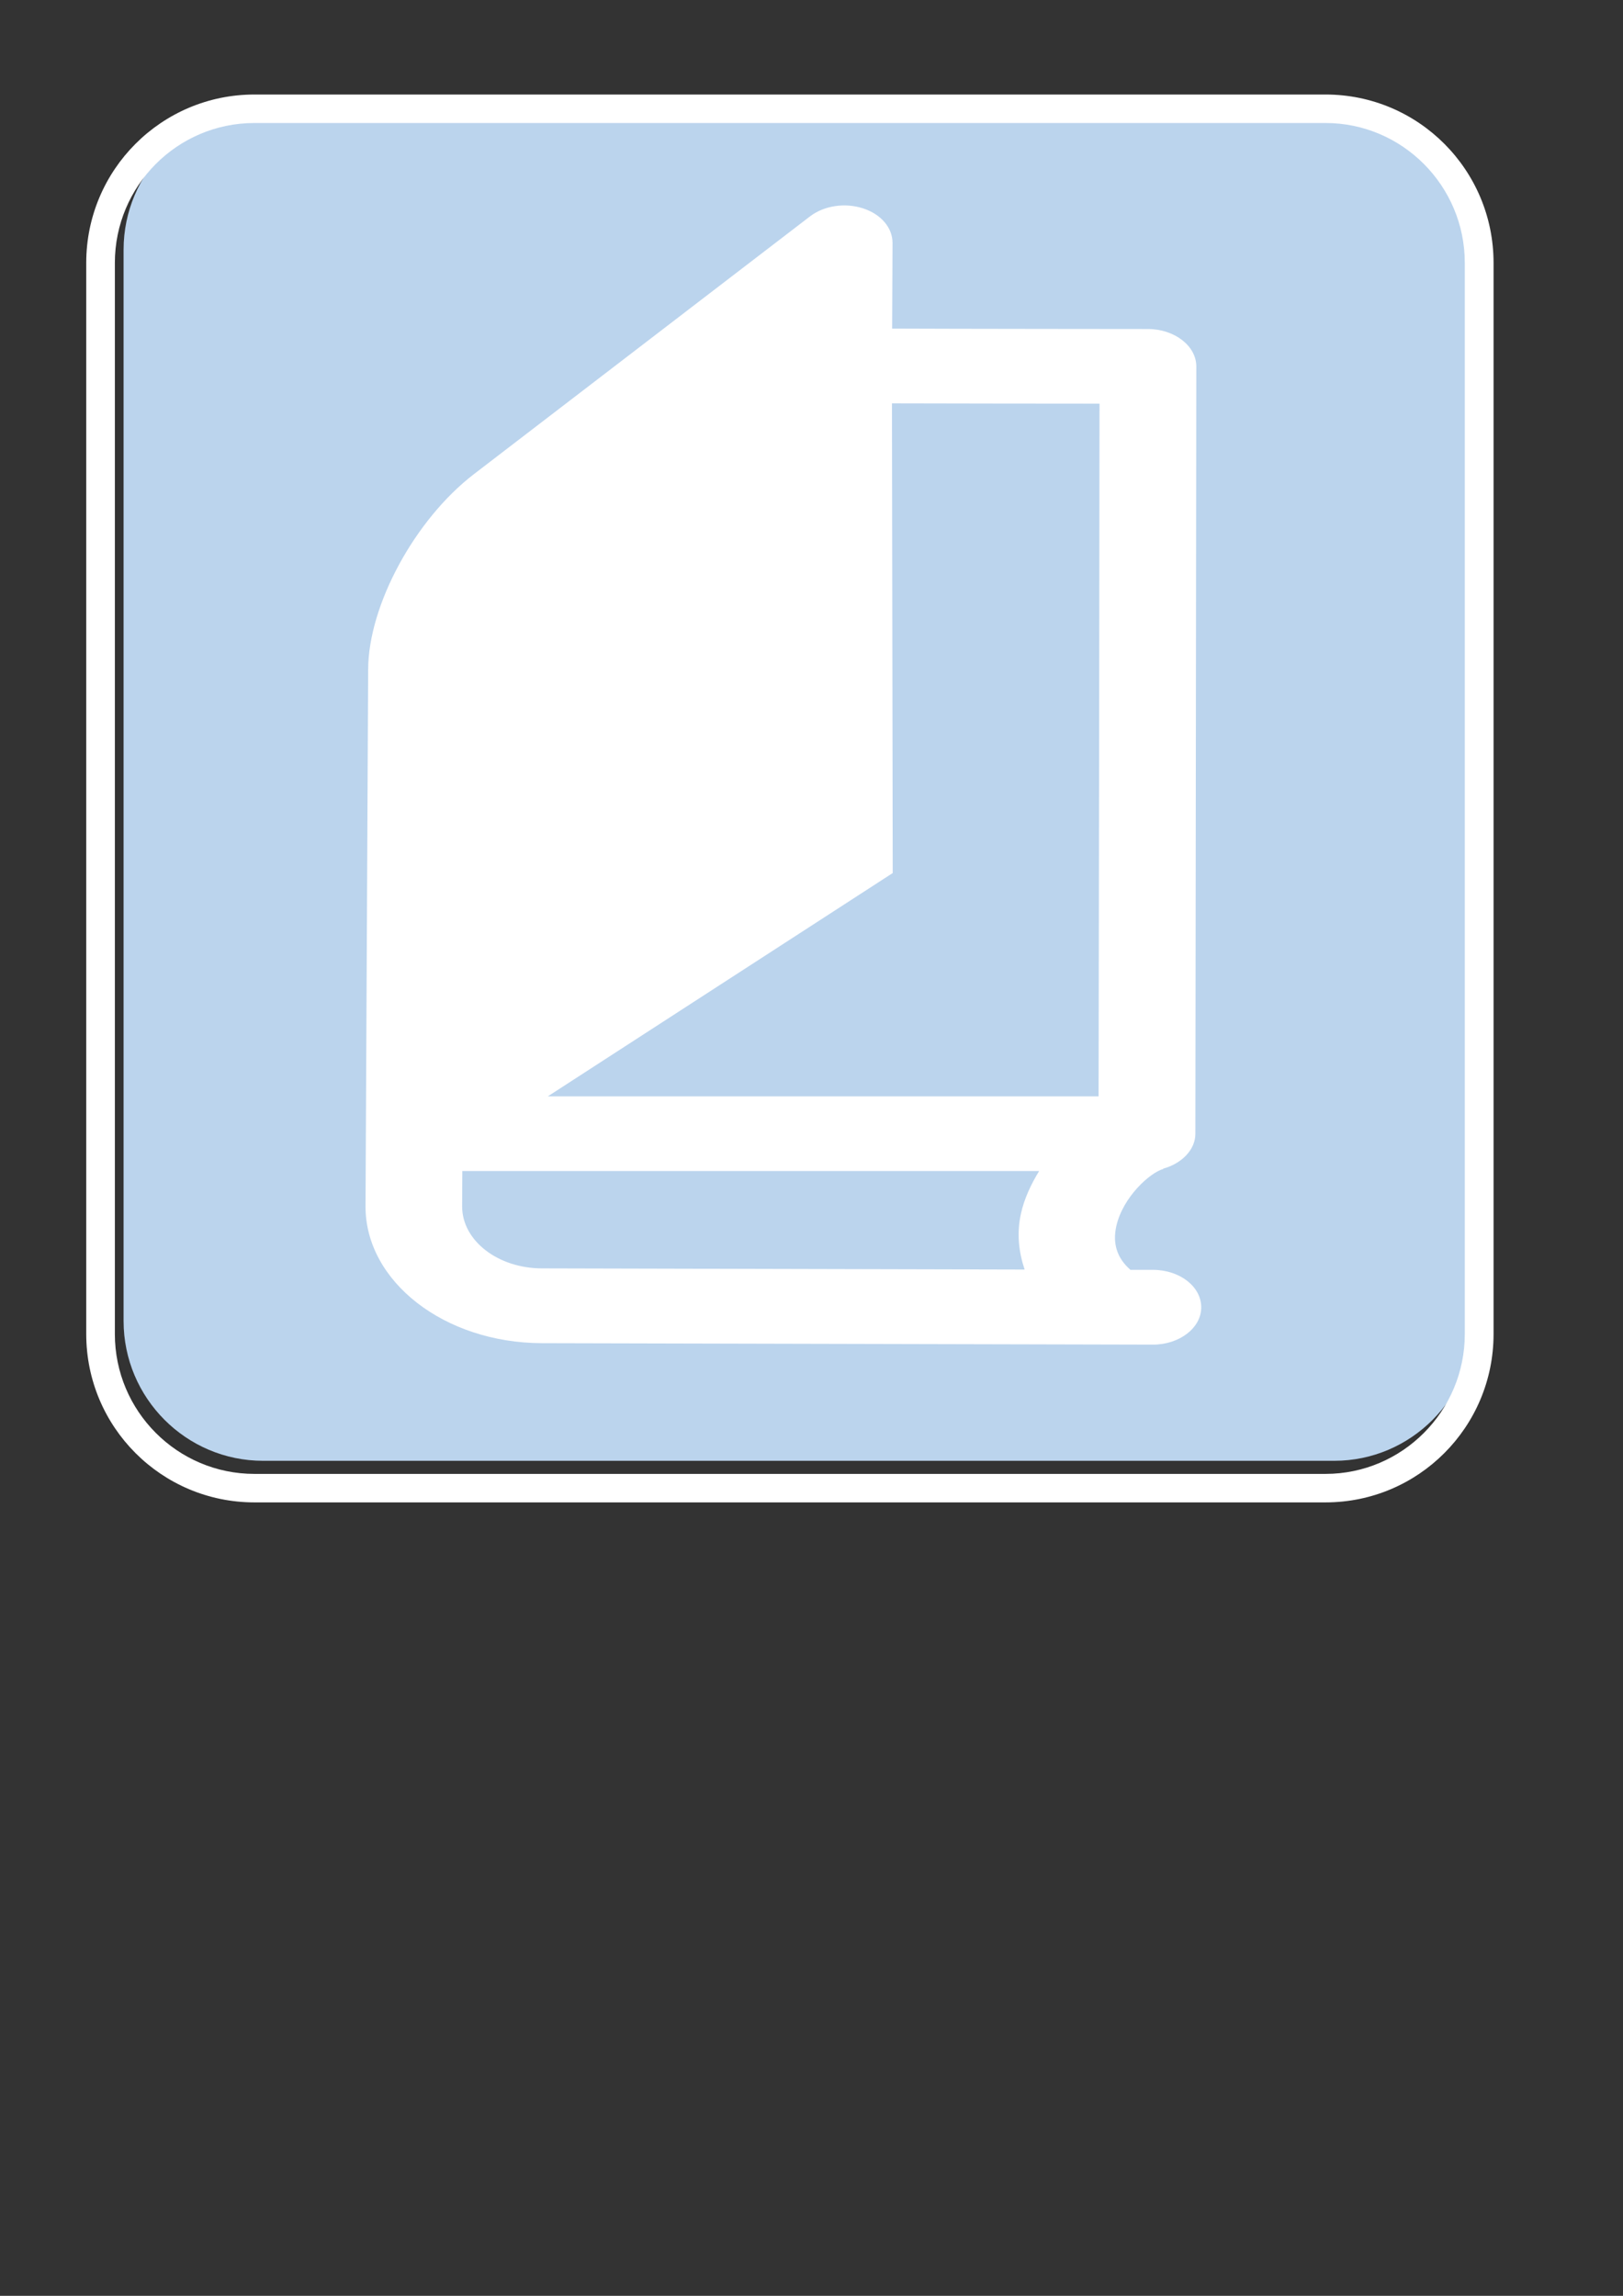
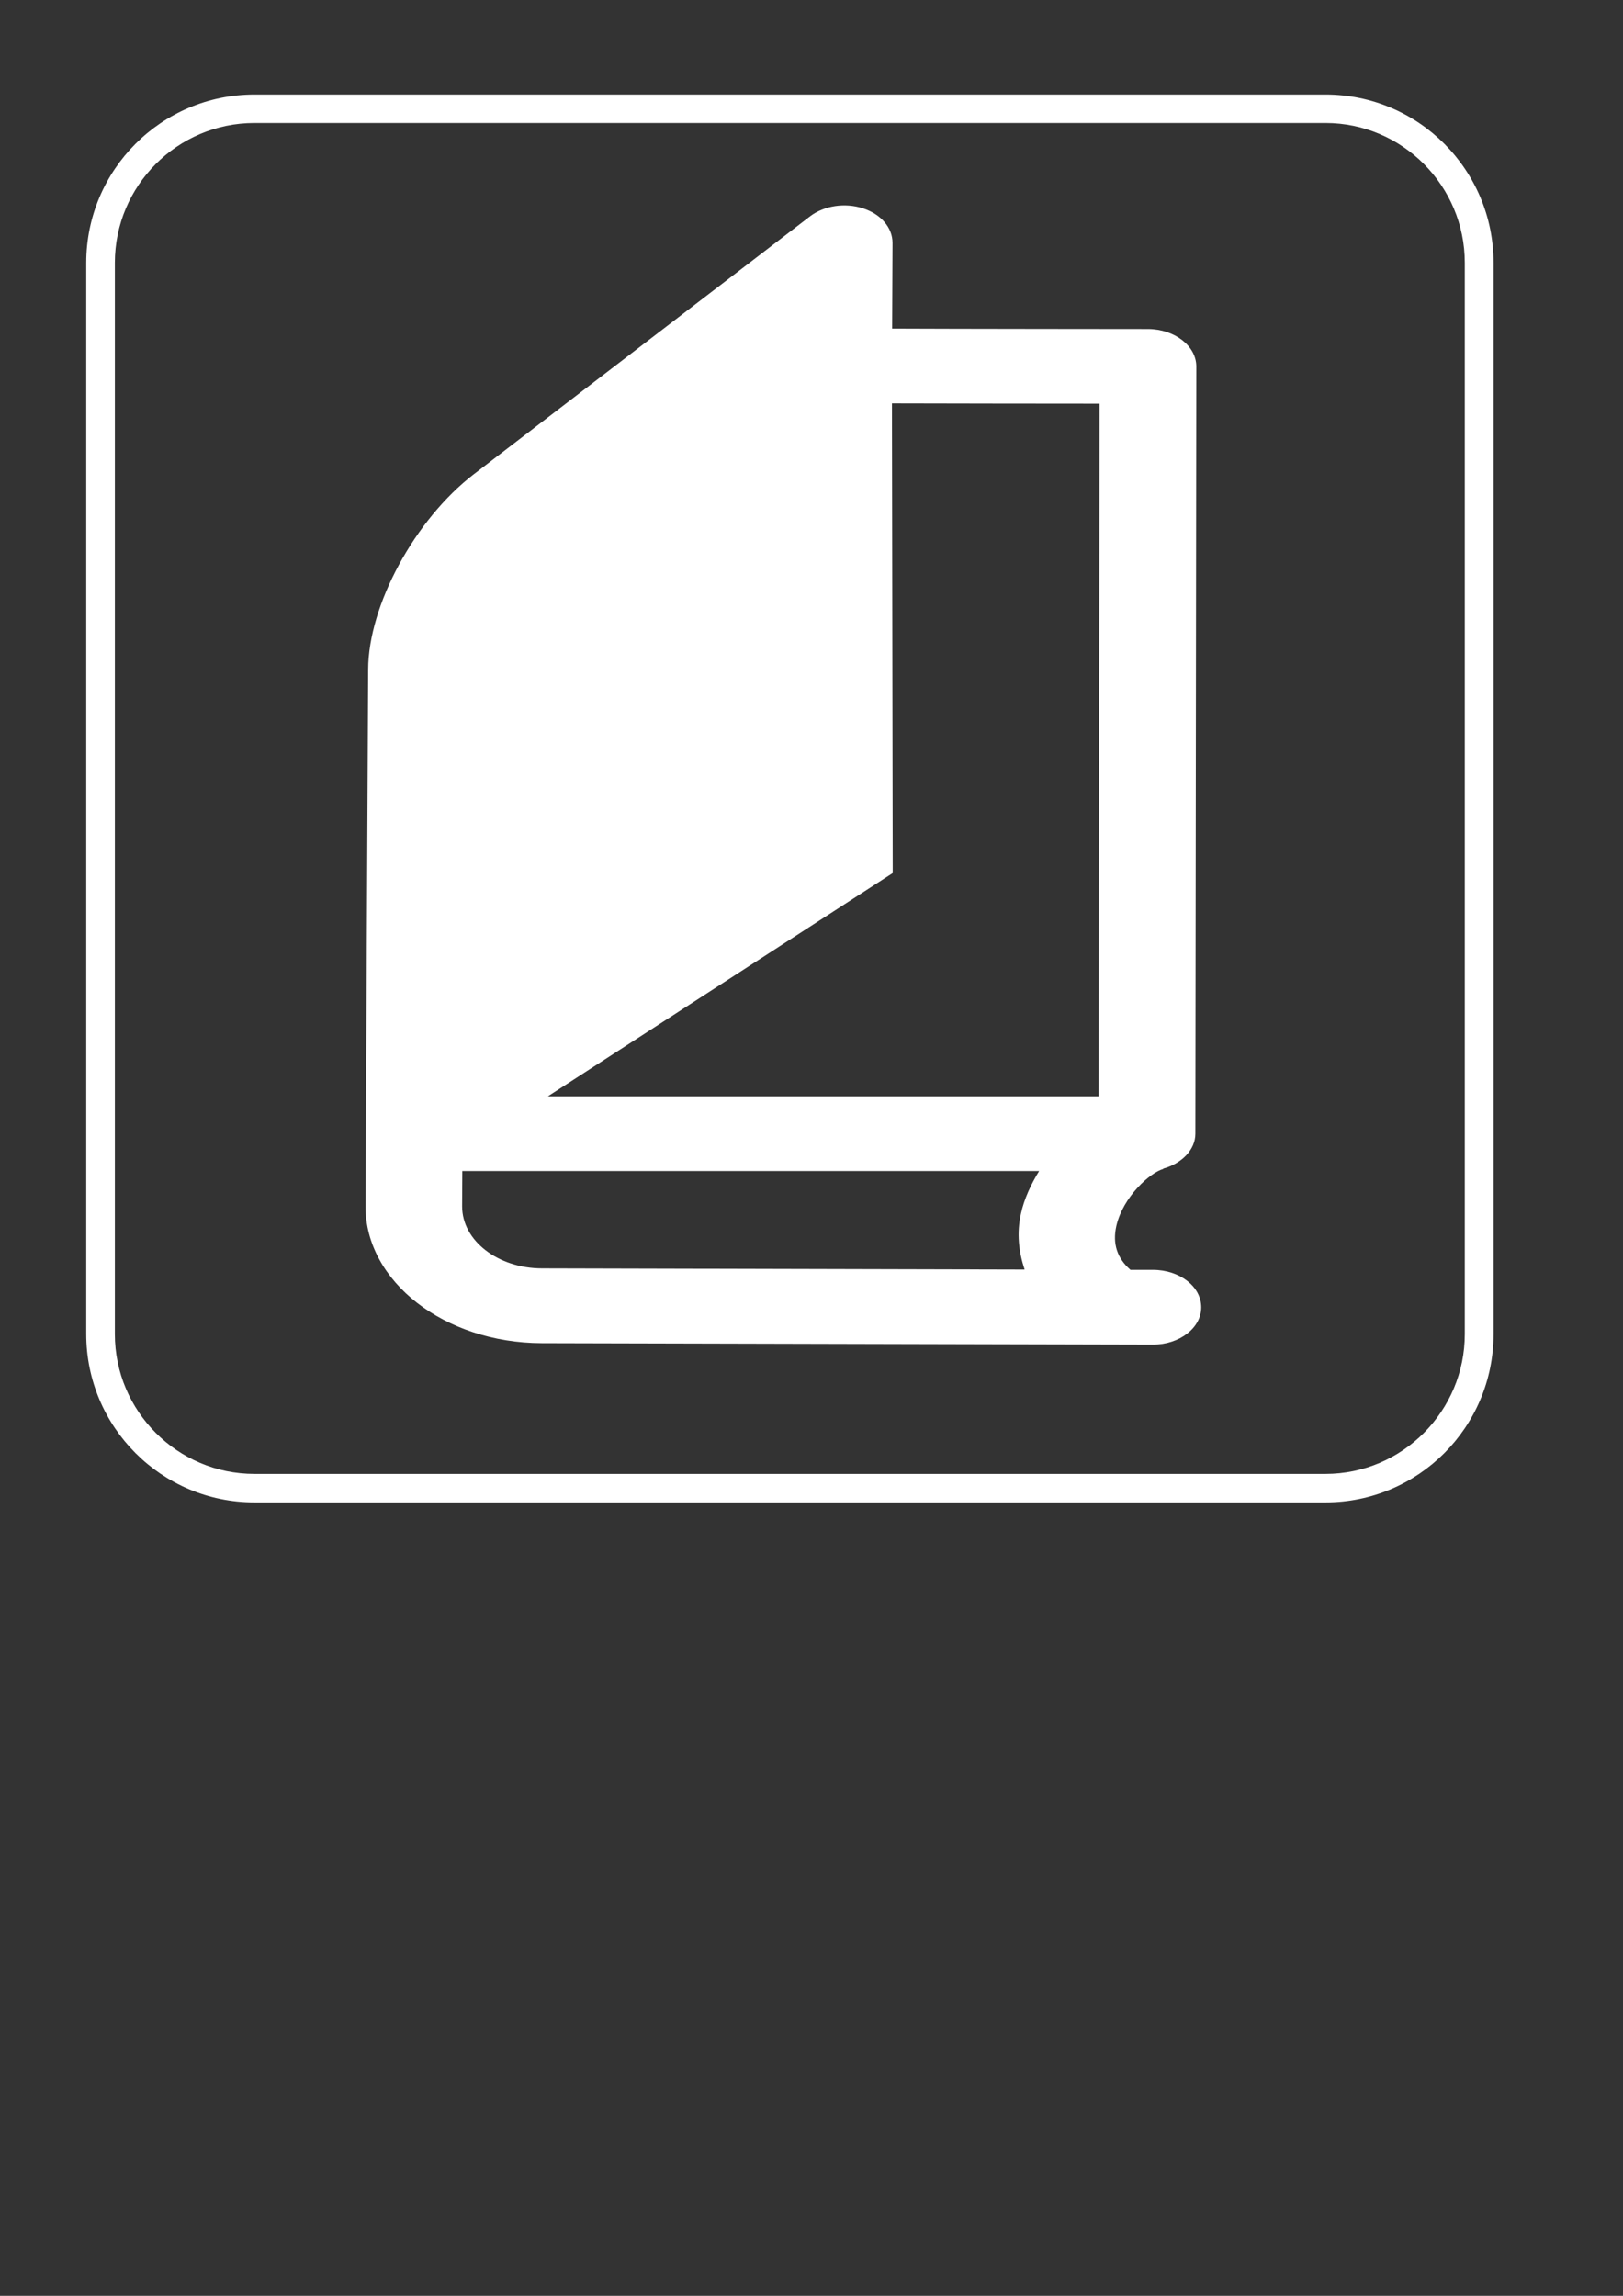
<svg xmlns="http://www.w3.org/2000/svg" width="744.094" height="1052.362">
  <rect width="100%" height="100%" fill="#333333" stroke="none" />
  <title>notebook</title>
  <g>
    <title>Layer 1</title>
-     <path d="m120.639,50.384c-35.319,0 -63.979,28.791 -63.979,64.11l0,491.008c0,35.319 28.66,64.11 63.979,64.11l491.073,0c35.189,0 63.849,-28.791 63.849,-64.11l0,-491.008c0,-35.319 -28.66,-64.11 -63.849,-64.11l-491.073,0z" id="path2464" fill-rule="nonzero" fill="#bbd4ed" />
    <path d="m607.712,43.327l-491.073,0c-42.566,0 -77.102,34.536 -77.102,77.167l0,491.008c0,42.631 34.536,77.167 77.102,77.167l491.073,0c42.566,0 77.036,-34.536 77.036,-77.167l0,-491.008c0,-42.631 -34.47,-77.167 -77.036,-77.167m63.849,568.175c0,35.319 -28.66,64.11 -63.849,64.11l-491.073,0c-35.319,0 -63.979,-28.791 -63.979,-64.11l0,-491.008c0,-35.319 28.66,-64.11 63.979,-64.11l491.073,0c35.189,0 63.849,28.791 63.849,64.11l0,491.008z" id="path2466" fill-rule="nonzero" fill="#ffffff" />
    <path d="m528.663,582.078l-10.381,0c-6.056,-5.279 -8.305,-11.894 -6.488,-20.046c3.028,-13.431 15.572,-24.59 21.541,-26.194l-0.086,-0.134c8.478,-2.339 14.793,-8.62 14.793,-16.037l0.432,-351.676c0,-9.422 -9.948,-17.106 -22.06,-17.173c0,0 -92.132,-0.067 -117.392,-0.2c0.087,-16.571 0.173,-39.29 0.173,-39.29c0,-6.949 -5.277,-13.164 -13.582,-15.836c-8.305,-2.673 -17.734,-1.203 -24.136,3.608l-154.158,118.205c-27.077,20.781 -48.445,60.072 -48.531,89.606l-1.211,246.033c-0.087,34.413 36.074,62.611 80.799,62.744l280.202,0.668c12.198,0 22.146,-7.684 22.146,-17.039l0,-0.067c0,-9.489 -9.775,-17.106 -22.06,-17.173m-24.569,-397.047c0,29.334 -0.346,288.13 -0.433,317.531l-252.519,0l158.138,-102.369l-0.346,-215.296c14.36,0.067 81.837,0.134 95.16,0.134m-292.226,367.98c0,0 0.087,-14.166 0.087,-16.237l264.457,0c-3.806,6.214 -6.834,12.763 -8.305,19.378c-2.076,9.154 -1.038,17.707 1.644,25.793l-221.203,-0.535c-20.243,0 -36.68,-12.696 -36.68,-28.399" id="path2468" fill-rule="nonzero" fill="#ffffff" stroke-width="0" />
  </g>
</svg>